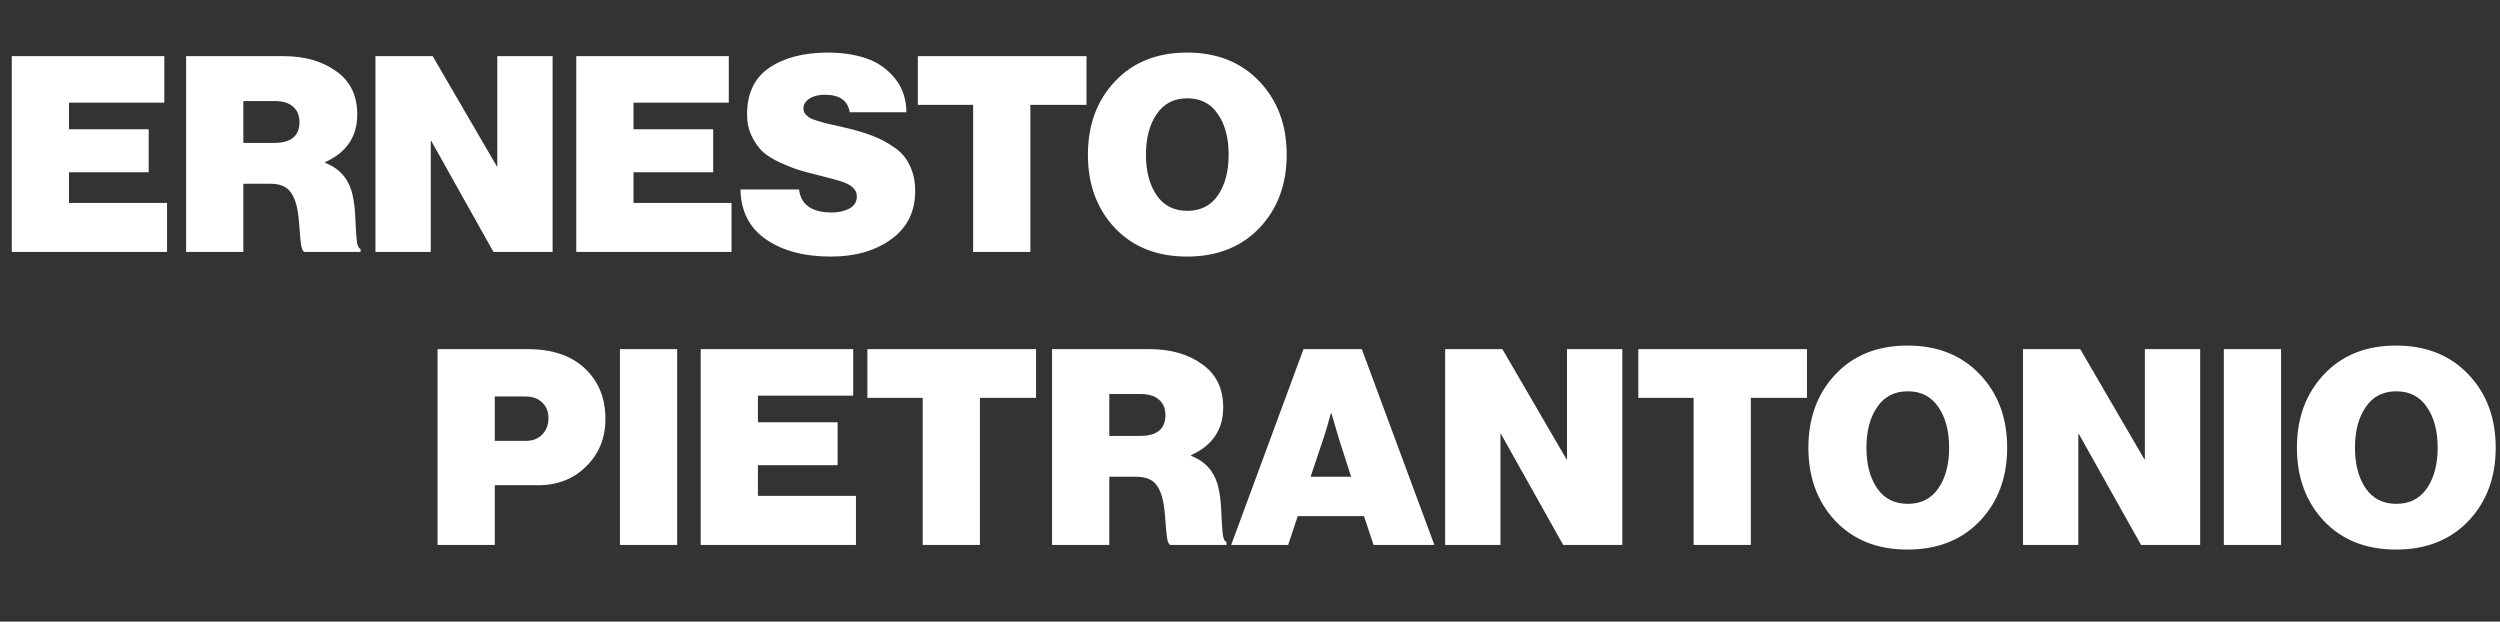
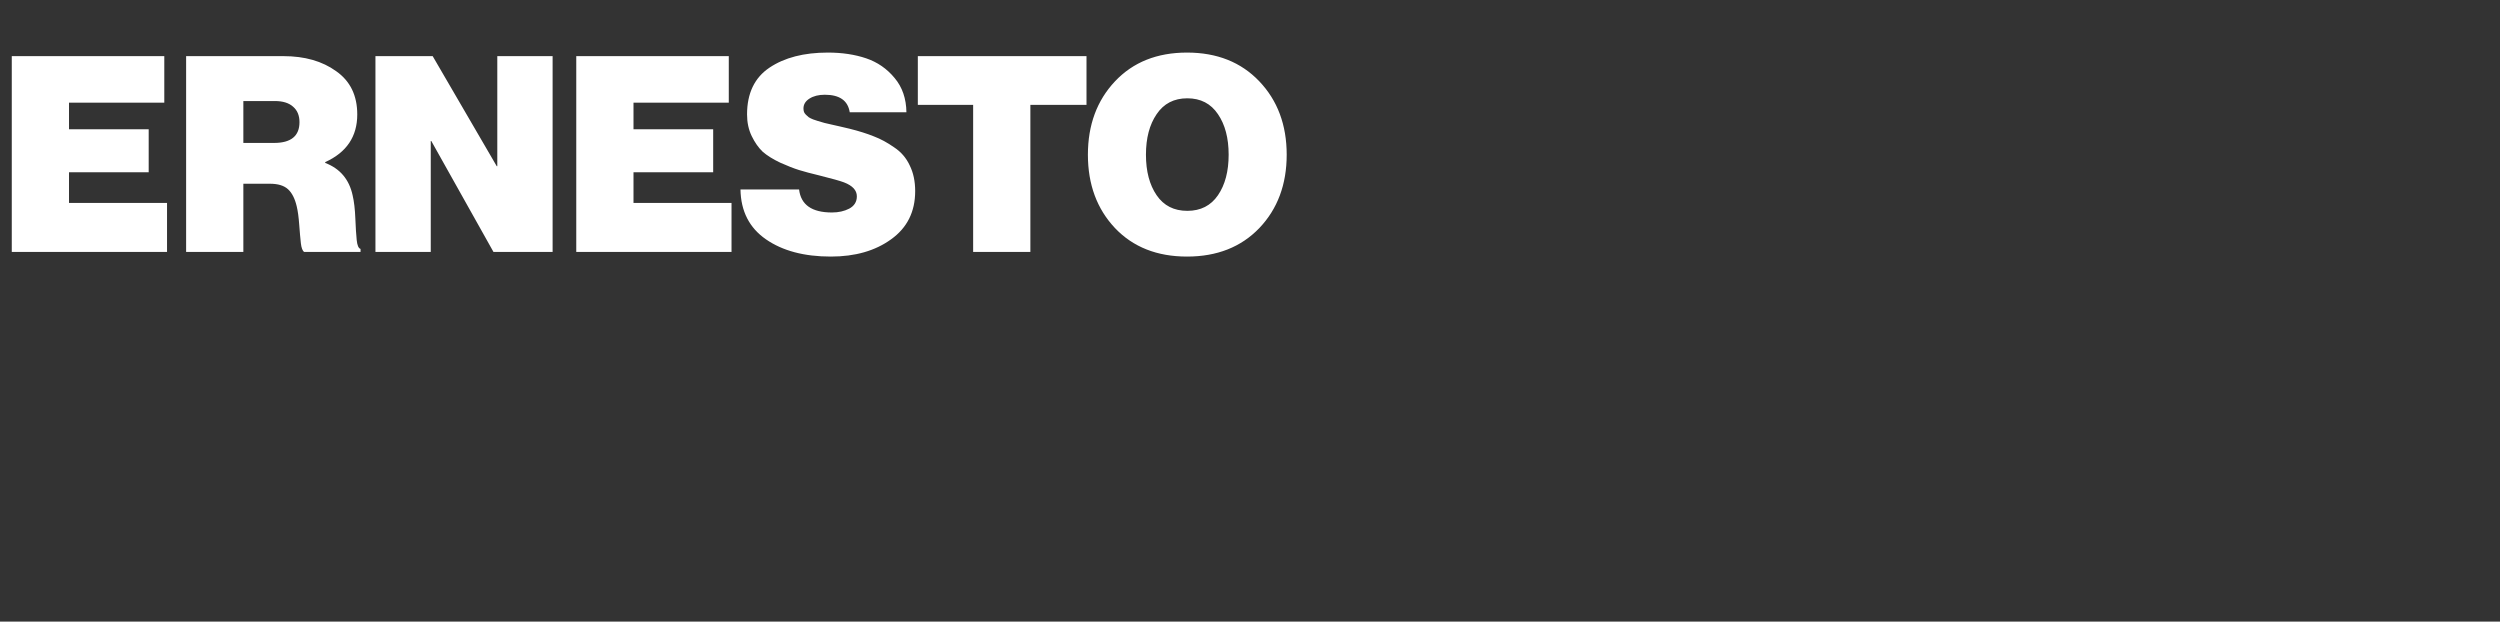
<svg xmlns="http://www.w3.org/2000/svg" width="1826" height="454" viewBox="0 0 1826 454" fill="none">
  <rect x="0" y="0" width="1826" height="454" fill="#333333" stroke="none" />
  <path d="M8.6 184V41H120V75H50.4V94.4H108.6V125.8H50.4V148.2H122V184H8.6ZM135.944 184V41H206.944C222.544 41 235.41 44.667 245.544 52C255.81 59.2 260.944 69.733 260.944 83.6C260.944 99.733 253.144 111.333 237.544 118.4V119C248.344 123.133 255.01 131 257.544 142.6C258.61 147.133 259.277 152.8 259.544 159.6C259.81 166.267 260.144 171.533 260.544 175.4C260.944 179.267 261.877 181.4 263.344 181.8V184H222.144C220.944 183.2 220.144 181.067 219.744 177.6C219.344 174 218.944 169.467 218.544 164C218.144 158.533 217.544 154.133 216.744 150.8C215.41 145.067 213.277 140.867 210.344 138.2C207.41 135.533 203.01 134.2 197.144 134.2H177.744V184H135.944ZM177.744 73.8V104.4H200.144C212.544 104.4 218.744 99.333 218.744 89.2C218.744 84.4 217.21 80.667 214.144 78C211.077 75.2 206.61 73.8 200.744 73.8H177.744ZM274.225 184V41H316.025L362.825 121.4H363.225V41H403.625V184H360.425L315.025 103H314.625V184H274.225ZM420.905 184V41H532.305V75H462.705V94.4H520.905V125.8H462.705V148.2H534.305V184H420.905ZM606.848 187.4C587.382 187.4 571.582 183.2 559.448 174.8C547.315 166.4 541.115 154.267 540.848 138.4H583.648C584.982 149.6 592.982 155.2 607.648 155.2C612.448 155.2 616.648 154.267 620.248 152.4C623.982 150.4 625.848 147.4 625.848 143.4C625.848 139 622.715 135.6 616.448 133.2C613.648 132.133 607.715 130.467 598.648 128.2C592.515 126.733 587.515 125.4 583.648 124.2C579.782 123 575.182 121.2 569.848 118.8C564.515 116.267 560.248 113.6 557.048 110.8C553.982 107.867 551.315 104.067 549.048 99.4C546.782 94.733 545.648 89.467 545.648 83.6C545.648 68.133 551.115 56.733 562.048 49.4C572.982 42.067 587.182 38.4 604.648 38.4C615.048 38.4 624.382 39.8 632.648 42.6C640.915 45.4 647.848 50.2 653.448 57C659.048 63.667 661.915 72 662.048 82H620.648C619.315 73.467 613.248 69.2 602.448 69.2C597.915 69.2 594.182 70.133 591.248 72C588.315 73.867 586.848 76.267 586.848 79.2C586.848 80.133 586.982 81 587.248 81.8C587.515 82.467 587.982 83.133 588.648 83.8C589.315 84.467 589.982 85.067 590.648 85.6C591.448 86.133 592.515 86.667 593.848 87.2C595.182 87.6 596.382 88 597.448 88.4C598.648 88.8 600.248 89.267 602.248 89.8C604.248 90.2 605.982 90.6 607.448 91C609.048 91.4 611.115 91.867 613.648 92.4C616.182 92.933 618.448 93.467 620.448 94C627.382 95.733 633.315 97.6 638.248 99.6C643.182 101.467 648.115 104.133 653.048 107.6C658.115 110.933 661.915 115.333 664.448 120.8C667.115 126.133 668.448 132.4 668.448 139.6C668.448 154.667 662.582 166.4 650.848 174.8C639.248 183.2 624.582 187.4 606.848 187.4ZM670.383 76.6V41H793.583V76.6H752.583V184H710.783V76.6H670.383ZM919.802 166.6C906.468 180.467 888.868 187.4 867.002 187.4C845.135 187.4 827.602 180.467 814.402 166.6C801.202 152.6 794.602 134.733 794.602 113C794.602 91.267 801.202 73.4 814.402 59.4C827.602 45.4 845.135 38.4 867.002 38.4C888.868 38.4 906.468 45.4 919.802 59.4C933.135 73.4 939.802 91.267 939.802 113C939.802 134.733 933.135 152.6 919.802 166.6ZM844.802 142.6C850.002 150.2 857.468 154 867.202 154C876.935 154 884.402 150.2 889.602 142.6C894.802 135 897.402 125.133 897.402 113C897.402 100.867 894.802 91 889.602 83.4C884.402 75.667 876.935 71.8 867.202 71.8C857.468 71.8 850.002 75.667 844.802 83.4C839.602 91 837.002 100.867 837.002 113C837.002 125.133 839.602 135 844.802 142.6Z" fill="white" />
-   <path d="M319.6 398V255H385.4C402.733 255 416.333 259.4 426.2 268.2C436.867 277.667 442.2 290.267 442.2 306C442.2 319.867 437.533 331.4 428.2 340.6C419 349.8 407.267 354.4 393 354.4H361.4V398H319.6ZM361.4 289.6V322H384C389.067 322 393.067 320.467 396 317.4C399.067 314.333 400.6 310.333 400.6 305.4C400.6 300.6 399.067 296.8 396 294C393.067 291.067 388.933 289.6 383.6 289.6H361.4ZM452.803 398V255H494.603V398H452.803ZM511.788 398V255H623.188V289H553.588V308.4H611.788V339.8H553.588V362.2H625.188V398H511.788ZM633.531 290.6V255H756.731V290.6H715.731V398H673.931V290.6H633.531ZM768.428 398V255H839.428C855.028 255 867.895 258.667 878.028 266C888.295 273.2 893.428 283.733 893.428 297.6C893.428 313.733 885.628 325.333 870.028 332.4V333C880.828 337.133 887.495 345 890.028 356.6C891.095 361.133 891.761 366.8 892.028 373.6C892.295 380.267 892.628 385.533 893.028 389.4C893.428 393.267 894.361 395.4 895.828 395.8V398H854.628C853.428 397.2 852.628 395.067 852.228 391.6C851.828 388 851.428 383.467 851.028 378C850.628 372.533 850.028 368.133 849.228 364.8C847.895 359.067 845.761 354.867 842.828 352.2C839.895 349.533 835.495 348.2 829.628 348.2H810.228V398H768.428ZM810.228 287.8V318.4H832.628C845.028 318.4 851.228 313.333 851.228 303.2C851.228 298.4 849.695 294.667 846.628 292C843.561 289.2 839.095 287.8 833.228 287.8H810.228ZM899.262 398L952.063 255H994.663L1047.66 398H1003.26L996.263 377H947.863L940.863 398H899.262ZM966.663 320.2L957.263 348.2H986.863L977.863 320.2L972.463 301.8H972.063C970.063 309.4 968.263 315.533 966.663 320.2ZM1055.54 398V255H1097.34L1144.14 335.4H1144.54V255H1184.94V398H1141.74L1096.34 317H1095.94V398H1055.54ZM1196.62 290.6V255H1319.82V290.6H1278.82V398H1237.02V290.6H1196.62ZM1446.04 380.6C1432.7 394.467 1415.1 401.4 1393.24 401.4C1371.37 401.4 1353.84 394.467 1340.64 380.6C1327.44 366.6 1320.84 348.733 1320.84 327C1320.84 305.267 1327.44 287.4 1340.64 273.4C1353.84 259.4 1371.37 252.4 1393.24 252.4C1415.1 252.4 1432.7 259.4 1446.04 273.4C1459.37 287.4 1466.04 305.267 1466.04 327C1466.04 348.733 1459.37 366.6 1446.04 380.6ZM1371.04 356.6C1376.24 364.2 1383.7 368 1393.44 368C1403.17 368 1410.64 364.2 1415.84 356.6C1421.04 349 1423.64 339.133 1423.64 327C1423.64 314.867 1421.04 305 1415.84 297.4C1410.64 289.667 1403.17 285.8 1393.44 285.8C1383.7 285.8 1376.24 289.667 1371.04 297.4C1365.84 305 1363.24 314.867 1363.24 327C1363.24 339.133 1365.84 349 1371.04 356.6ZM1477.61 398V255H1519.41L1566.21 335.4H1566.61V255H1607.01V398H1563.81L1518.41 317H1518.01V398H1477.61ZM1624.29 398V255H1666.09V398H1624.29ZM1802.87 380.6C1789.54 394.467 1771.94 401.4 1750.07 401.4C1728.21 401.4 1710.67 394.467 1697.47 380.6C1684.27 366.6 1677.67 348.733 1677.67 327C1677.67 305.267 1684.27 287.4 1697.47 273.4C1710.67 259.4 1728.21 252.4 1750.07 252.4C1771.94 252.4 1789.54 259.4 1802.87 273.4C1816.21 287.4 1822.87 305.267 1822.87 327C1822.87 348.733 1816.21 366.6 1802.87 380.6ZM1727.87 356.6C1733.07 364.2 1740.54 368 1750.27 368C1760.01 368 1767.47 364.2 1772.67 356.6C1777.87 349 1780.47 339.133 1780.47 327C1780.47 314.867 1777.87 305 1772.67 297.4C1767.47 289.667 1760.01 285.8 1750.27 285.8C1740.54 285.8 1733.07 289.667 1727.87 297.4C1722.67 305 1720.07 314.867 1720.07 327C1720.07 339.133 1722.67 349 1727.87 356.6Z" fill="white" />
</svg>